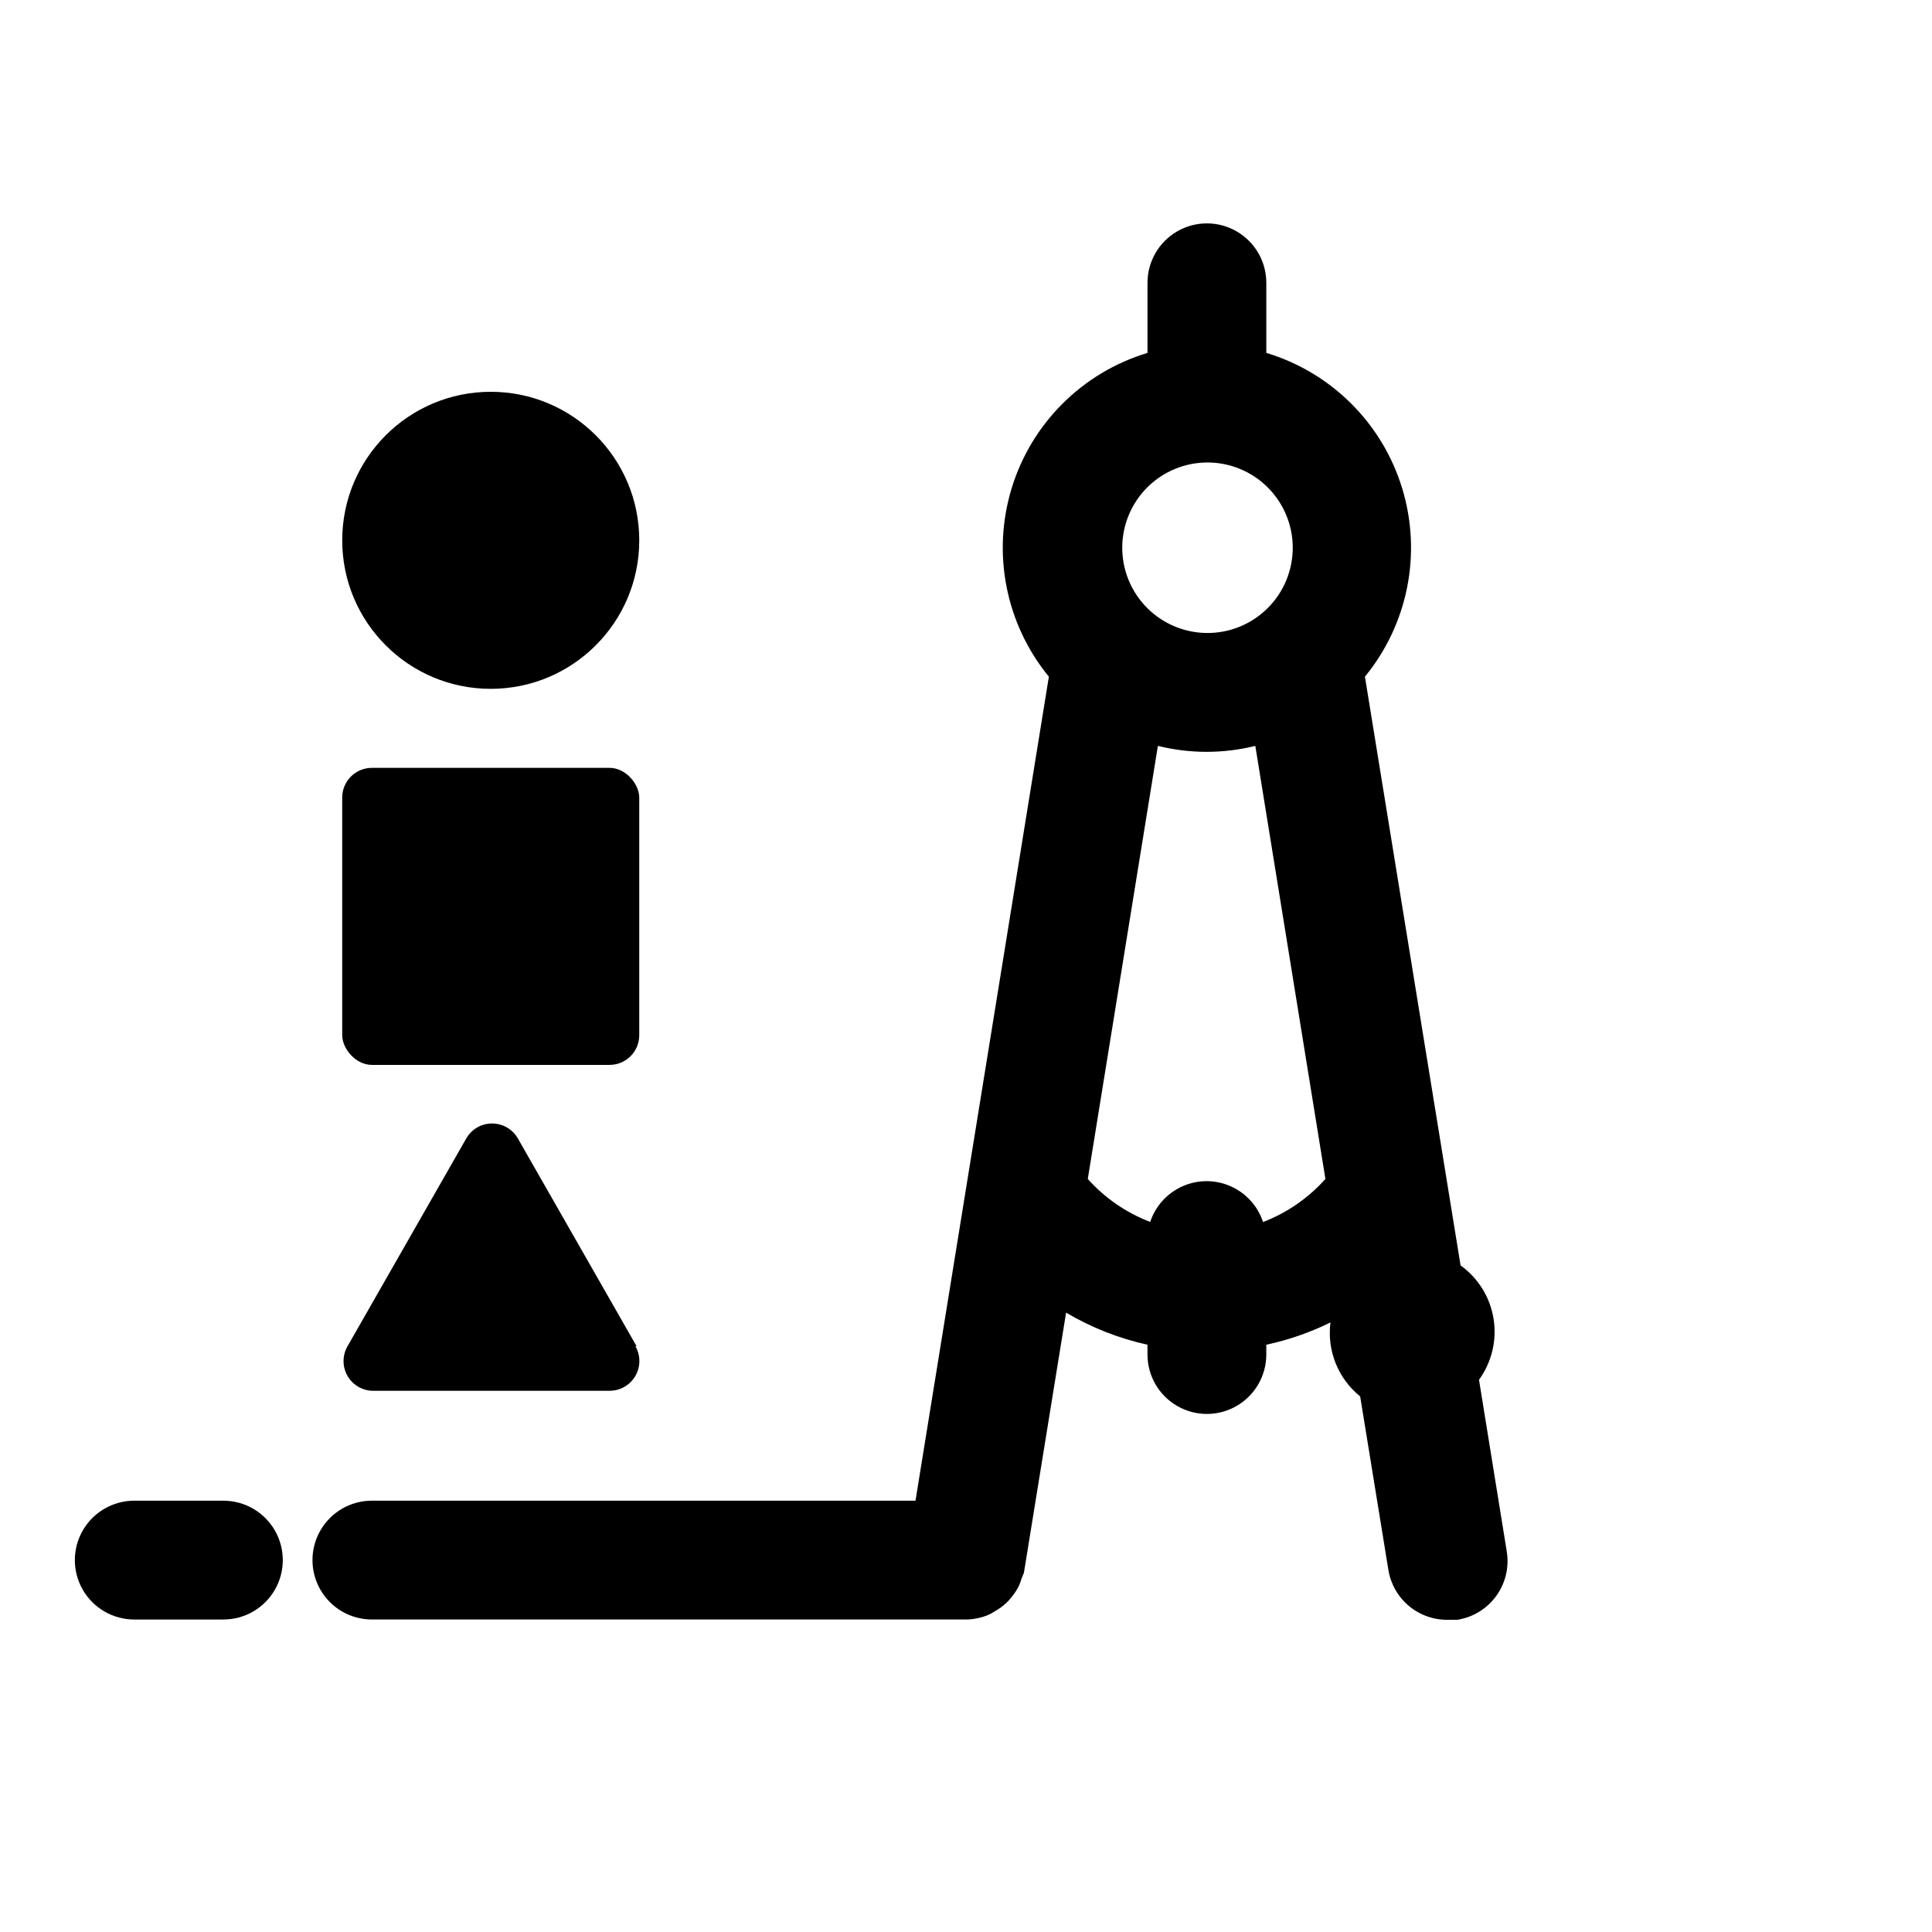
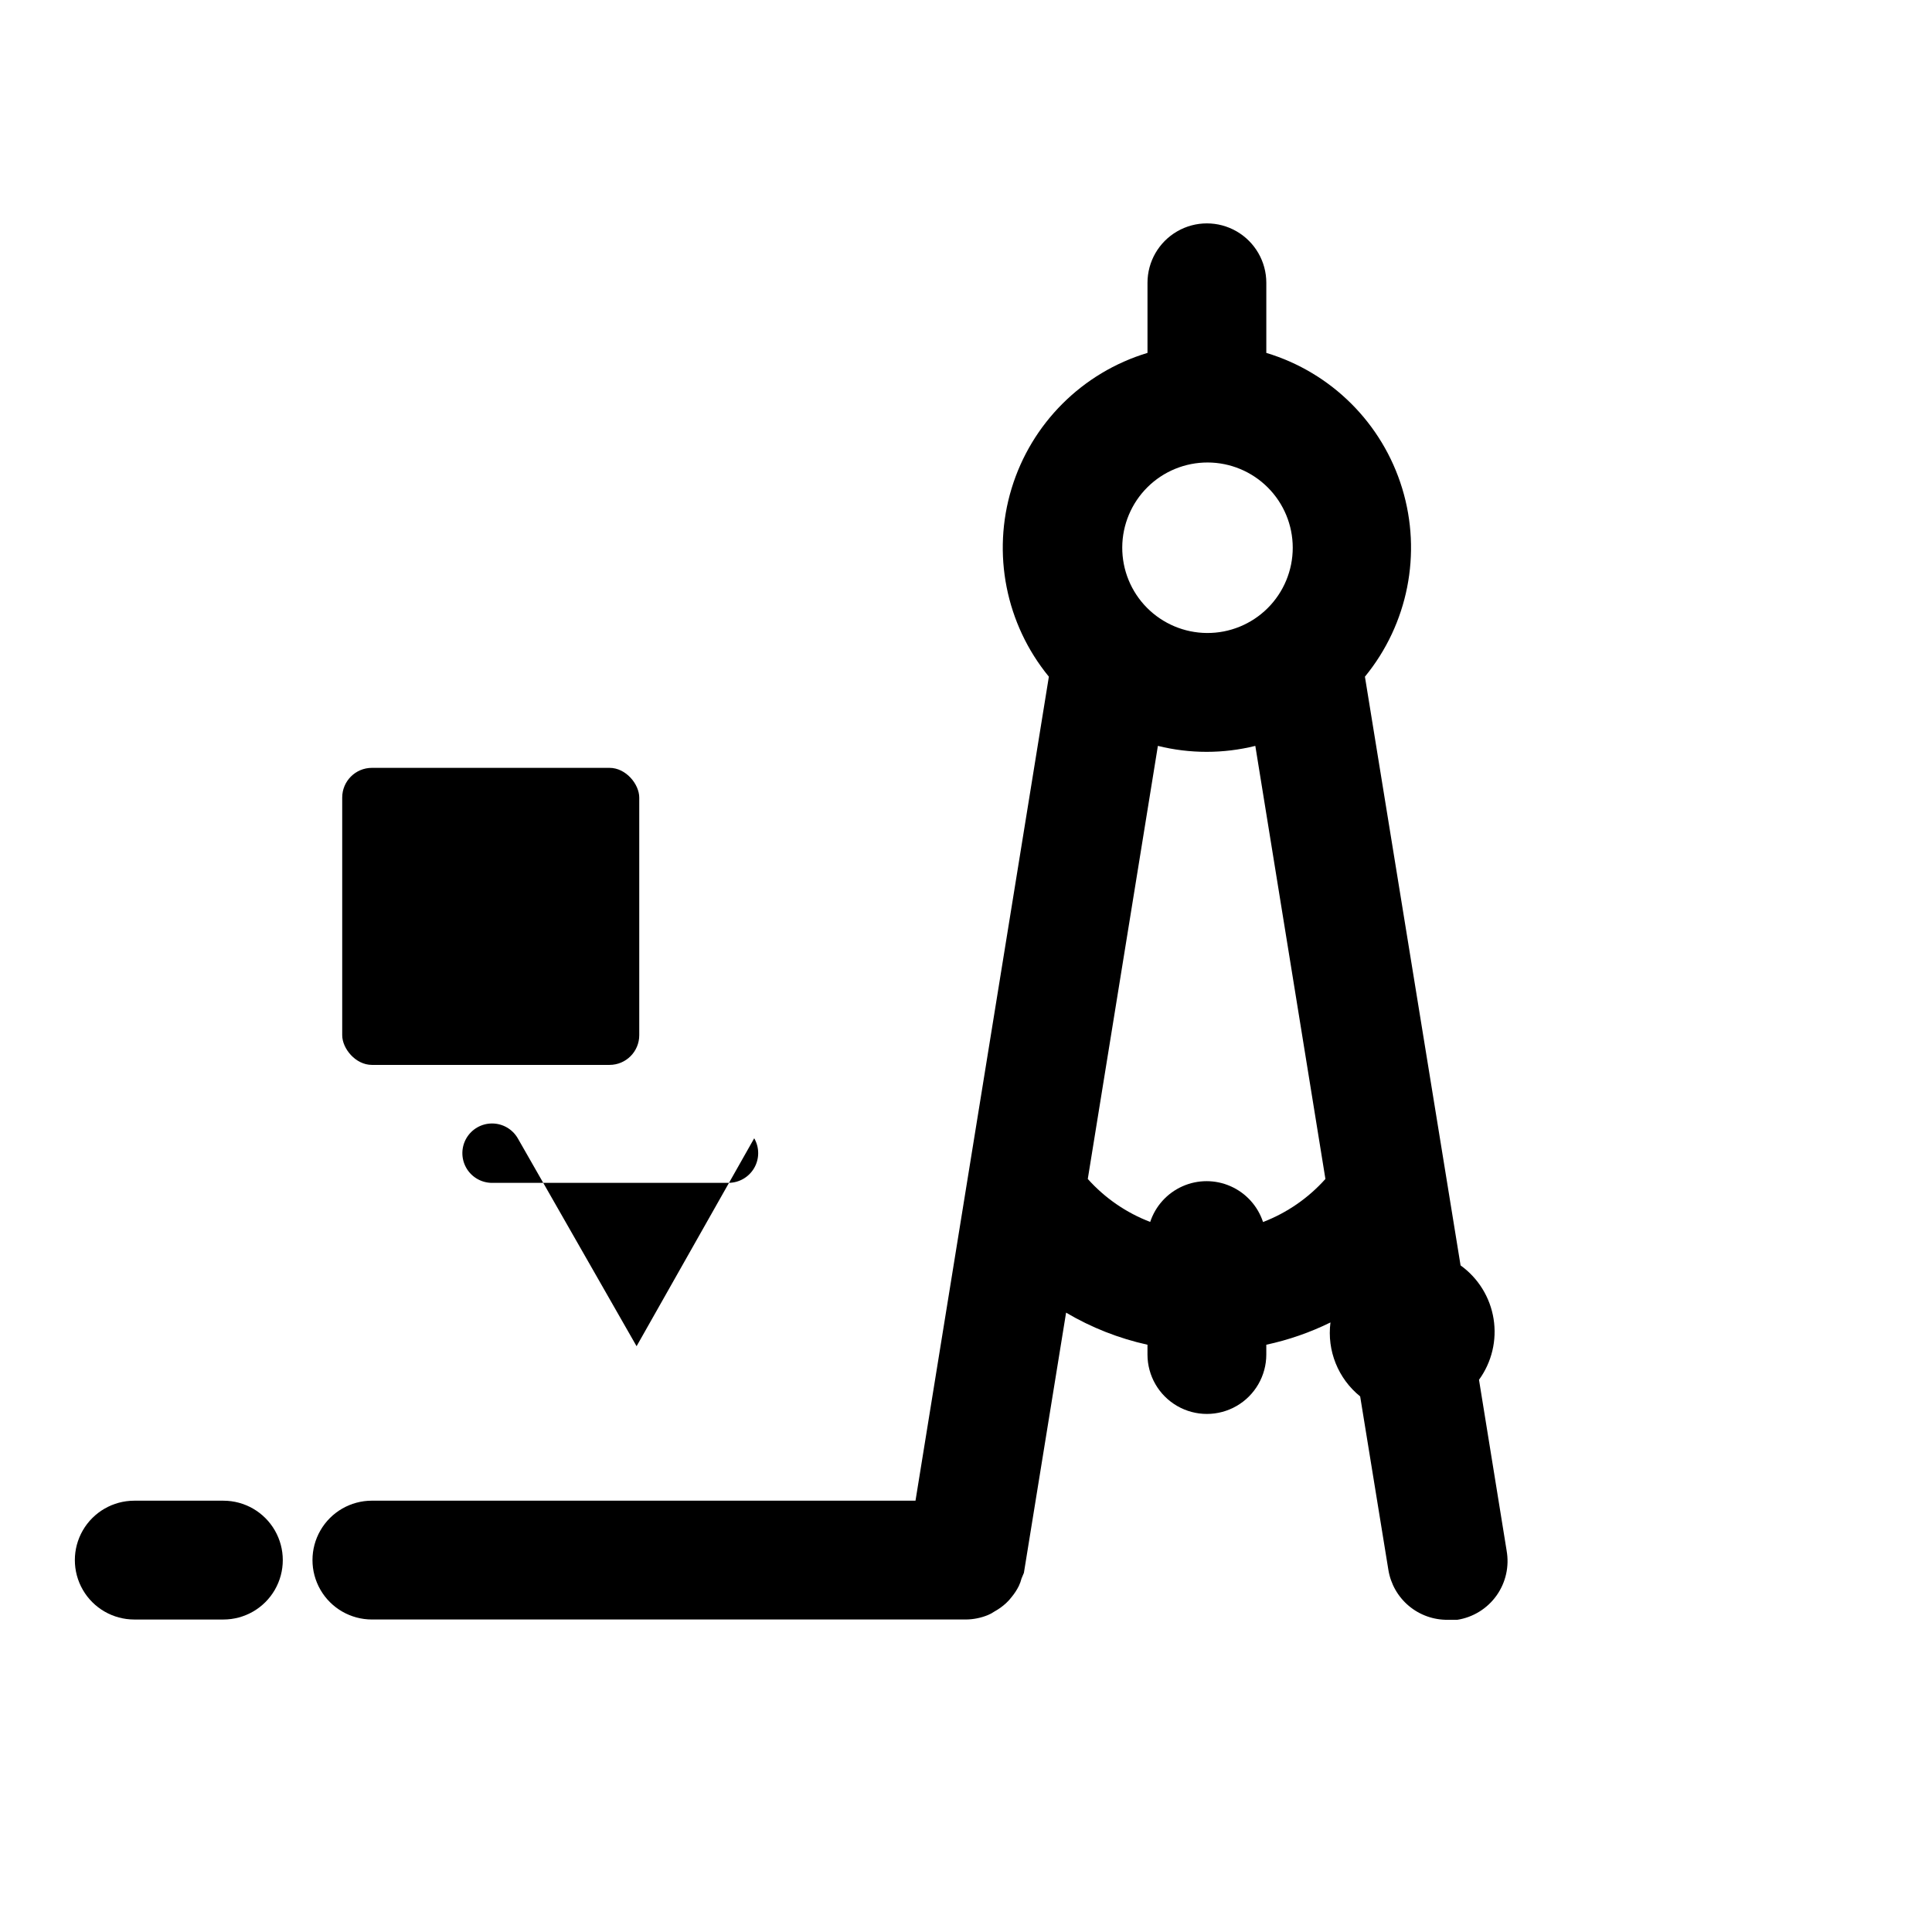
<svg xmlns="http://www.w3.org/2000/svg" fill="#000000" width="800px" height="800px" version="1.1" viewBox="144 144 512 512">
  <g>
    <path d="m543.27 554.92-7.32-45.266c3.387-4.66 4.777-10.48 3.859-16.168-0.914-5.688-4.062-10.777-8.742-14.141l-25.348-156.02c11.422-13.934 15.129-32.652 9.879-49.891-5.25-17.234-18.762-30.711-36.012-35.914v-18.578c0-5.625-3.004-10.82-7.875-13.633-4.871-2.812-10.871-2.812-15.742 0s-7.871 8.008-7.871 13.633v18.578c-17.25 5.203-30.762 18.68-36.012 35.914-5.25 17.238-1.547 35.957 9.875 49.891l-35.344 218.37h-144.06c-5.625 0-10.824 3-13.637 7.871s-2.812 10.875 0 15.746 8.012 7.871 13.637 7.871h157.44c1.996-0.02 3.977-0.422 5.824-1.18 0.609-0.254 1.191-0.57 1.73-0.945 1.109-0.609 2.141-1.352 3.07-2.207 0.547-0.504 1.047-1.059 1.496-1.652 0.738-0.895 1.375-1.871 1.891-2.91 0.297-0.633 0.535-1.293 0.707-1.969l0.629-1.496 11.18-68.957v-0.004c6.695 3.961 13.977 6.828 21.57 8.504v2.598c0 5.625 3 10.82 7.871 13.633s10.871 2.812 15.742 0c4.871-2.812 7.875-8.008 7.875-13.633v-2.598c5.887-1.262 11.598-3.246 17.004-5.906-0.961 7.461 2.019 14.879 7.871 19.602l7.477 45.973c0.605 3.727 2.527 7.113 5.418 9.539 2.887 2.426 6.555 3.734 10.328 3.688h2.519c4.188-0.652 7.934-2.969 10.395-6.422 2.457-3.449 3.422-7.75 2.672-11.918zm-79.43-243.17c-5.981-0.043-11.703-2.457-15.91-6.711-4.207-4.254-6.551-10.004-6.523-15.988 0.027-5.981 2.426-11.707 6.672-15.926 4.246-4.215 9.988-6.574 15.973-6.562 5.981 0.016 11.715 2.402 15.941 6.637 4.227 4.234 6.598 9.973 6.598 15.957 0 6.019-2.402 11.789-6.672 16.031-4.269 4.242-10.059 6.606-16.078 6.562zm-14.957 156.1c-6.371-2.422-12.066-6.336-16.609-11.414l18.578-114.77c8.477 2.106 17.344 2.106 25.82 0l18.578 114.77c-4.523 5.066-10.191 8.98-16.531 11.414-1.391-4.227-4.504-7.668-8.57-9.473-4.066-1.809-8.707-1.809-12.773 0-4.066 1.805-7.18 5.246-8.57 9.473z" />
    <path d="m203.2 541.7h-23.617c-5.625 0-10.824 3-13.637 7.871s-2.812 10.875 0 15.746 8.012 7.871 13.637 7.871h23.617c5.625 0 10.82-3 13.633-7.871s2.812-10.875 0-15.746-8.008-7.871-13.633-7.871z" />
-     <path d="m313.41 287.19c0 21.738-17.621 39.359-39.359 39.359s-39.359-17.621-39.359-39.359c0-21.738 17.621-39.359 39.359-39.359s39.359 17.621 39.359 39.359" />
    <path d="m242.56 347.49h62.977c4.348 0 7.871 4.348 7.871 7.871v62.977c0 4.348-3.523 7.871-7.871 7.871h-62.977c-4.348 0-7.871-4.348-7.871-7.871v-62.977c0-4.348 3.523-7.871 7.871-7.871z" />
-     <path d="m312.7 500.76-31.488-55.105c-1.41-2.43-4.004-3.922-6.812-3.922-2.805 0-5.398 1.492-6.809 3.922l-31.488 55.105c-1.375 2.379-1.414 5.305-0.094 7.719 1.32 2.414 3.805 3.965 6.551 4.09h62.977c2.816 0.008 5.426-1.488 6.84-3.926s1.418-5.445 0.008-7.883z" />
+     <path d="m312.7 500.76-31.488-55.105c-1.41-2.43-4.004-3.922-6.812-3.922-2.805 0-5.398 1.492-6.809 3.922c-1.375 2.379-1.414 5.305-0.094 7.719 1.32 2.414 3.805 3.965 6.551 4.09h62.977c2.816 0.008 5.426-1.488 6.84-3.926s1.418-5.445 0.008-7.883z" />
  </g>
</svg>